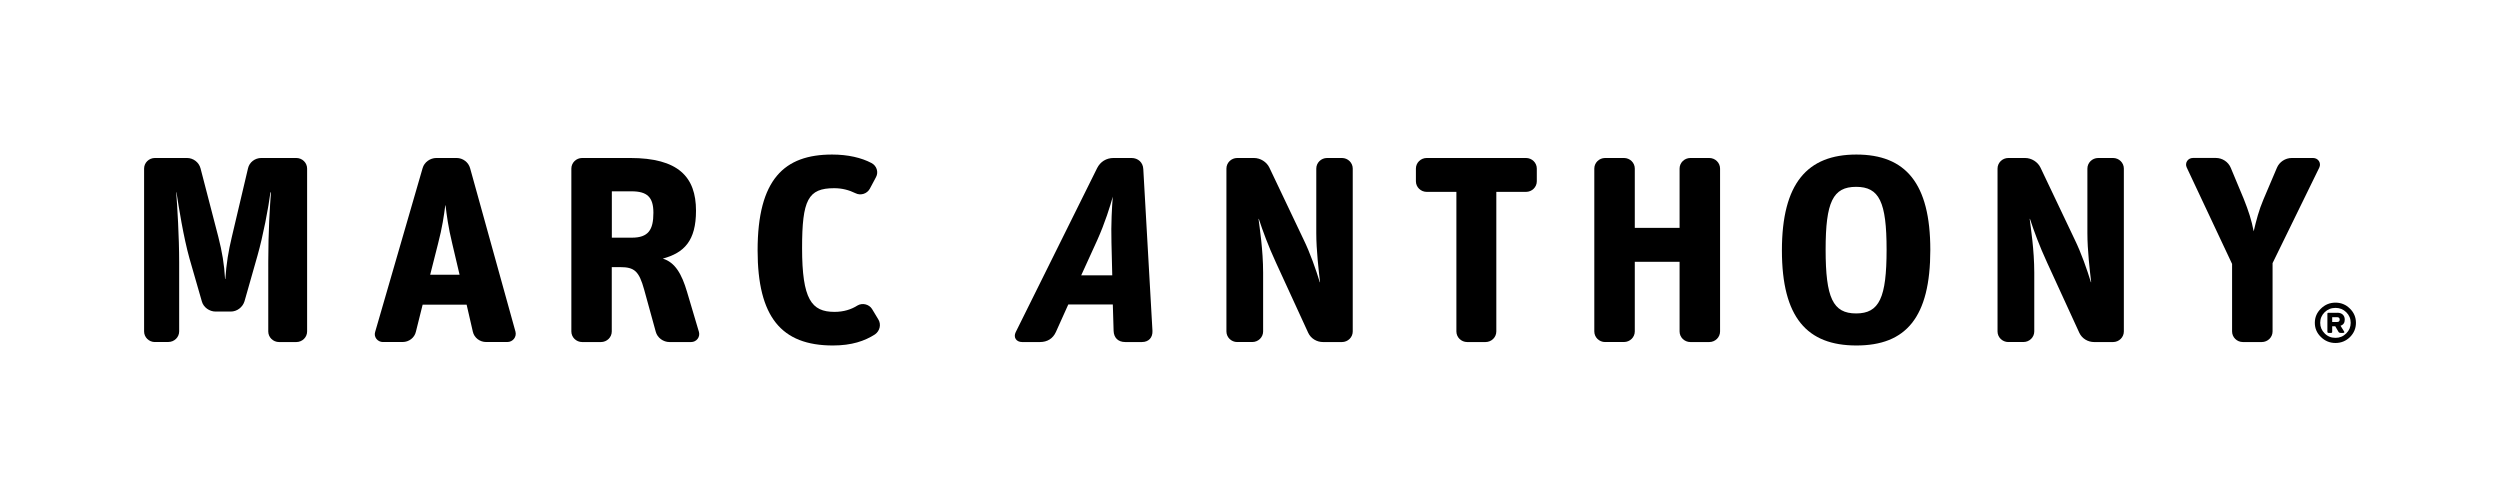
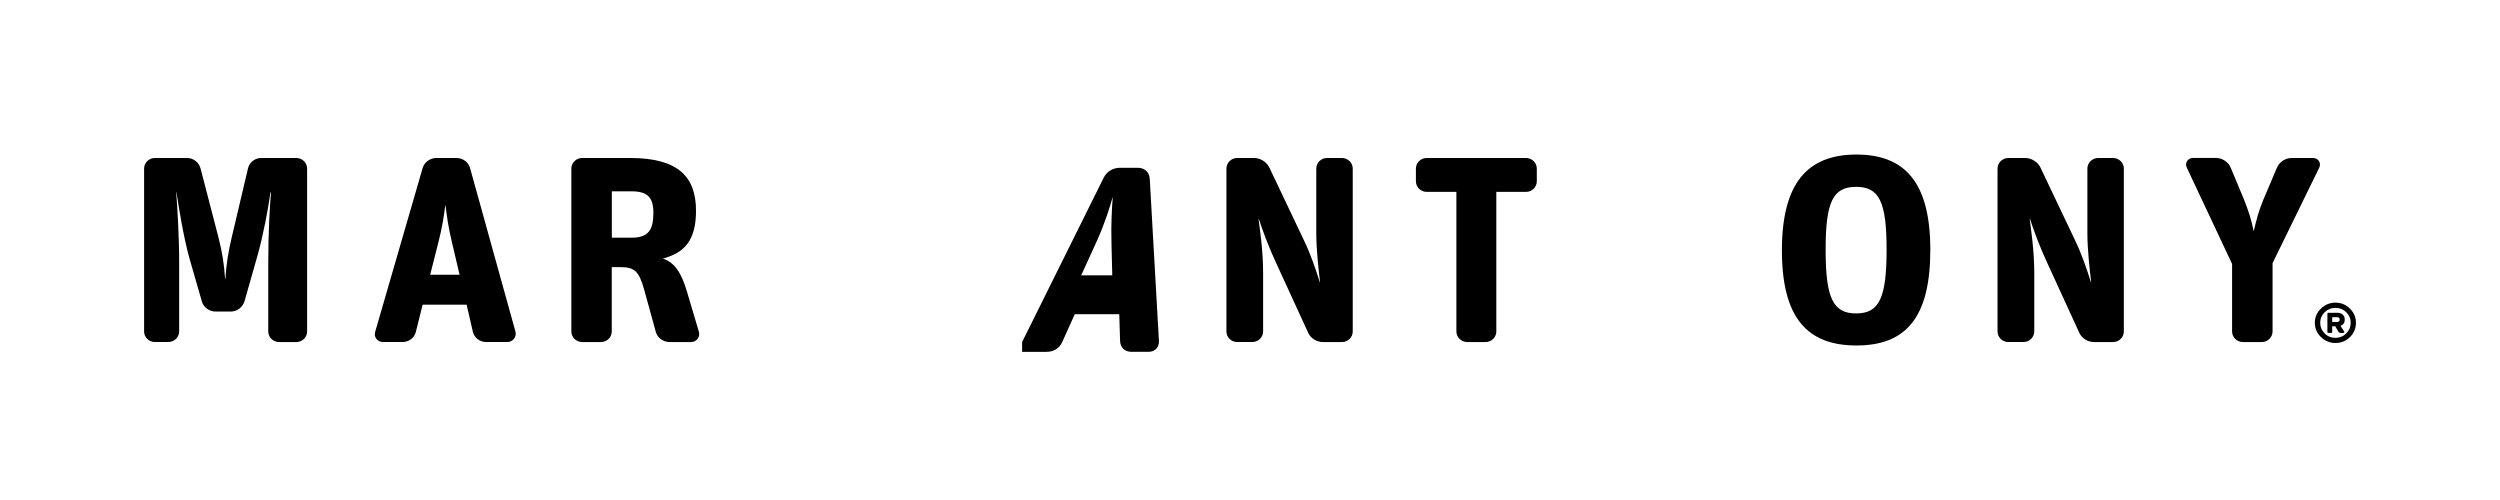
<svg xmlns="http://www.w3.org/2000/svg" viewBox="0 0 720 144">
  <g>
    <path d="M44.61,98.51c-1.71,0-3.11-1.37-3.11-3.05V48.55c0-1.68,1.4-3.05,3.11-3.05h9.25c1.79,0,3.42,1.22,3.89,2.97l5.13,19.76 c1.09,4.27,1.71,7.93,1.94,12.13h0.08c0.31-4.58,0.86-7.86,1.87-12.13l4.66-19.76c0.39-1.75,2.02-2.97,3.81-2.97h10.1 c1.71,0,3.11,1.37,3.11,3.05v46.91c0,1.68-1.4,3.05-3.11,3.05h-4.97c-1.71,0-3.11-1.37-3.11-3.05V75.39 c0-8.69,0.47-16.17,0.78-19.98h-0.16c-0.54,4.27-2.1,12.51-3.73,18.23l-3.73,13.12c-0.54,1.75-2.17,2.97-3.96,2.97H62.1 c-1.79,0-3.5-1.22-3.96-2.9L54.56,74.4c-1.71-6.1-3.11-14.87-3.73-19h-0.08c0.31,3.97,0.85,12.74,0.85,20.21v19.83 c0,1.68-1.4,3.05-3.11,3.05H44.61z" />
    <path d="M110.3,98.51c-1.55,0-2.72-1.45-2.26-2.9l13.68-47.21c0.47-1.68,2.17-2.9,3.96-2.9h5.83c1.79,0,3.42,1.22,3.89,2.97 l13.06,47.06c0.39,1.52-0.78,2.97-2.33,2.97h-6.14c-1.79,0-3.42-1.22-3.81-2.97l-1.79-7.78h-12.67l-1.94,7.78 c-0.39,1.75-2.02,2.97-3.81,2.97H110.3z M126.15,70.21l-2.26,8.92h8.47l-2.1-8.92c-1.16-4.73-1.63-8.39-1.94-11.06h-0.08 C127.86,62.05,127.39,65.48,126.15,70.21z" />
    <path d="M167.66,98.51c-1.71,0-3.11-1.37-3.11-3.05V48.55c0-1.68,1.4-3.05,3.11-3.05h13.83c13.83,0,18.96,5.42,18.96,15.18 c0,8.69-3.42,12.13-9.56,13.8c3.5,1.07,5.44,4.35,6.99,9.61l3.42,11.52c0.39,1.45-0.7,2.9-2.26,2.9h-6.22 c-1.79,0-3.5-1.22-3.96-2.97l-3.34-12.13c-1.48-5.34-2.8-6.48-6.92-6.48h-2.41v18.53c0,1.68-1.4,3.05-3.11,3.05H167.66z M176.21,68.45h5.75c4.74,0,6.22-2.21,6.22-7.17c0-4.5-1.79-6.18-6.3-6.18h-5.67V68.45z" />
-     <path d="M239.87,99.5c-14.84,0-21.68-8.24-21.68-27.38c0-20.52,7.7-27.61,21.45-27.61c4.58,0,8.47,0.92,11.34,2.44 c1.48,0.76,2.1,2.59,1.32,4.04l-1.79,3.36c-0.78,1.45-2.64,2.06-4.12,1.3c-1.87-0.92-3.89-1.45-6.14-1.45 c-7.54,0-9.25,3.35-9.25,17.24c0,14.8,2.72,18.38,9.33,18.38c2.64,0,4.82-0.69,6.61-1.83c1.4-0.84,3.34-0.38,4.2,0.99l1.79,2.97 c0.93,1.45,0.47,3.36-0.93,4.35C249.04,98.2,245.31,99.5,239.87,99.5z" />
-     <path d="M294.37,98.51c-1.71,0-2.56-1.37-1.86-2.82l23.47-47.29c0.93-1.83,2.64-2.9,4.74-2.9h5.13c1.94,0,3.34,1.3,3.42,3.2 l2.64,46.61c0.08,1.91-1.09,3.2-3.03,3.2h-4.82c-2.02,0-3.27-1.22-3.34-3.2l-0.23-7.63h-12.82l-3.57,7.93 c-0.86,1.91-2.49,2.9-4.58,2.9H294.37z M311.39,79.29h8.94l-0.23-9.46c-0.15-5.18,0.15-10.6,0.39-13.2 c-0.78,2.75-2.18,7.4-4.51,12.59L311.39,79.29z" />
+     <path d="M294.37,98.51l23.47-47.29c0.93-1.83,2.64-2.9,4.74-2.9h5.13c1.94,0,3.34,1.3,3.42,3.2 l2.64,46.61c0.08,1.91-1.09,3.2-3.03,3.2h-4.82c-2.02,0-3.27-1.22-3.34-3.2l-0.23-7.63h-12.82l-3.57,7.93 c-0.86,1.91-2.49,2.9-4.58,2.9H294.37z M311.39,79.29h8.94l-0.23-9.46c-0.15-5.18,0.15-10.6,0.39-13.2 c-0.78,2.75-2.18,7.4-4.51,12.59L311.39,79.29z" />
    <path d="M356.32,98.51c-1.71,0-3.11-1.37-3.11-3.05V48.55c0-1.68,1.4-3.05,3.11-3.05h4.82c1.87,0,3.65,1.14,4.43,2.75l9.87,20.75 c1.87,3.82,3.57,8.7,4.66,12.28h0.08c-0.39-3.28-1.09-9.31-1.09-14.11V48.55c0-1.68,1.4-3.05,3.11-3.05h4.28 c1.71,0,3.11,1.37,3.11,3.05v46.91c0,1.68-1.4,3.05-3.11,3.05h-5.44c-1.79,0-3.5-0.99-4.28-2.67l-9.25-20.14 c-2.26-4.88-3.81-9.15-4.97-12.66h-0.08c0.31,2.59,1.32,8.92,1.32,15.48v16.93c0,1.68-1.4,3.05-3.11,3.05H356.32z" />
    <path d="M422.55,98.51c-1.71,0-3.11-1.37-3.11-3.05v-40.2h-8.55c-1.71,0-3.11-1.37-3.11-3.05v-3.66c0-1.68,1.4-3.05,3.11-3.05h28.6 c1.71,0,3.11,1.37,3.11,3.05v3.66c0,1.68-1.4,3.05-3.11,3.05h-8.55v40.2c0,1.68-1.4,3.05-3.11,3.05H422.55z" />
-     <path d="M462.27,98.51c-1.71,0-3.11-1.37-3.11-3.05V48.55c0-1.68,1.4-3.05,3.11-3.05h5.44c1.71,0,3.11,1.37,3.11,3.05v17.08h12.9 V48.55c0-1.68,1.4-3.05,3.11-3.05h5.44c1.71,0,3.11,1.37,3.11,3.05v46.91c0,1.68-1.4,3.05-3.11,3.05h-5.44 c-1.71,0-3.11-1.37-3.11-3.05V75.39h-12.9v20.06c0,1.68-1.4,3.05-3.11,3.05H462.27z" />
    <path d="M534.64,99.5c-14.22,0-21.45-8.08-21.45-27.38s7.3-27.61,21.45-27.61c14.14,0,21.29,8.24,21.29,27.46 C555.93,91.41,548.93,99.5,534.64,99.5z M534.56,90.27c6.69,0,8.78-4.5,8.78-18.38c0-13.73-2.1-18.08-8.78-18.08 c-6.68,0-8.78,4.35-8.78,18.08C525.78,85.77,527.87,90.27,534.56,90.27z" />
    <path d="M578.4,98.51c-1.71,0-3.11-1.37-3.11-3.05V48.55c0-1.68,1.4-3.05,3.11-3.05h4.82c1.87,0,3.65,1.14,4.43,2.75l9.87,20.75 c1.87,3.82,3.57,8.7,4.66,12.28h0.08c-0.39-3.28-1.09-9.31-1.09-14.11V48.55c0-1.68,1.4-3.05,3.11-3.05h4.28 c1.71,0,3.11,1.37,3.11,3.05v46.91c0,1.68-1.4,3.05-3.11,3.05h-5.44c-1.79,0-3.5-0.99-4.28-2.67L589.6,75.7 c-2.26-4.88-3.81-9.15-4.97-12.66h-0.08c0.31,2.59,1.32,8.92,1.32,15.48v16.93c0,1.68-1.4,3.05-3.11,3.05H578.4z" />
    <path d="M645.95,98.51c-1.71,0-3.11-1.37-3.11-3.05V76.01l-13.06-27.77c-0.62-1.3,0.31-2.75,1.79-2.75h6.61 c1.86,0,3.57,1.14,4.27,2.82l3.73,8.93c1.4,3.51,2.25,6.1,2.88,9.38c0.78-3.28,1.48-6.03,2.8-9.15l3.89-9.15 c0.7-1.68,2.41-2.82,4.28-2.82h6.14c1.48,0,2.41,1.45,1.79,2.75L654.5,75.78v19.68c0,1.68-1.4,3.05-3.11,3.05H645.95z" />
    <path d="M666.67,92.97c0-1.59,0.58-2.96,1.77-4.1c1.16-1.14,2.56-1.71,4.18-1.71c1.62,0,2.99,0.57,4.15,1.71 c1.16,1.13,1.74,2.51,1.74,4.1c0,1.59-0.58,2.96-1.71,4.1c-1.16,1.14-2.56,1.71-4.18,1.71c-1.62,0-3.02-0.57-4.18-1.71 C667.25,95.93,666.67,94.56,666.67,92.97z M668.22,92.97c0,1.2,0.43,2.21,1.28,3.05c0.85,0.87,1.89,1.28,3.14,1.28 c1.19,0,2.22-0.42,3.08-1.28c0.85-0.84,1.28-1.85,1.28-3.05c0-1.2-0.43-2.21-1.28-3.05c-0.85-0.84-1.89-1.25-3.08-1.25 c-1.25,0-2.29,0.42-3.14,1.25C668.65,90.76,668.22,91.77,668.22,92.97z M673.19,90.07c1.25,0,2.1,0.75,2.1,1.97 c0,0.93-0.4,1.5-1.22,1.77l0.97,1.56c0.25,0.33,0.15,0.51-0.27,0.51h-0.67c-0.28,0-0.49-0.09-0.61-0.3l-0.94-1.62h-0.88v1.59 c0,0.27-0.09,0.33-0.37,0.33h-0.64c-0.24,0-0.37-0.12-0.37-0.33v-5.11c0-0.33,0.06-0.36,0.4-0.36H673.19z M671.67,92.73h1.43 c0.49,0,0.73-0.24,0.73-0.69c0-0.45-0.24-0.69-0.73-0.69h-1.43V92.73z" />
  </g>
</svg>